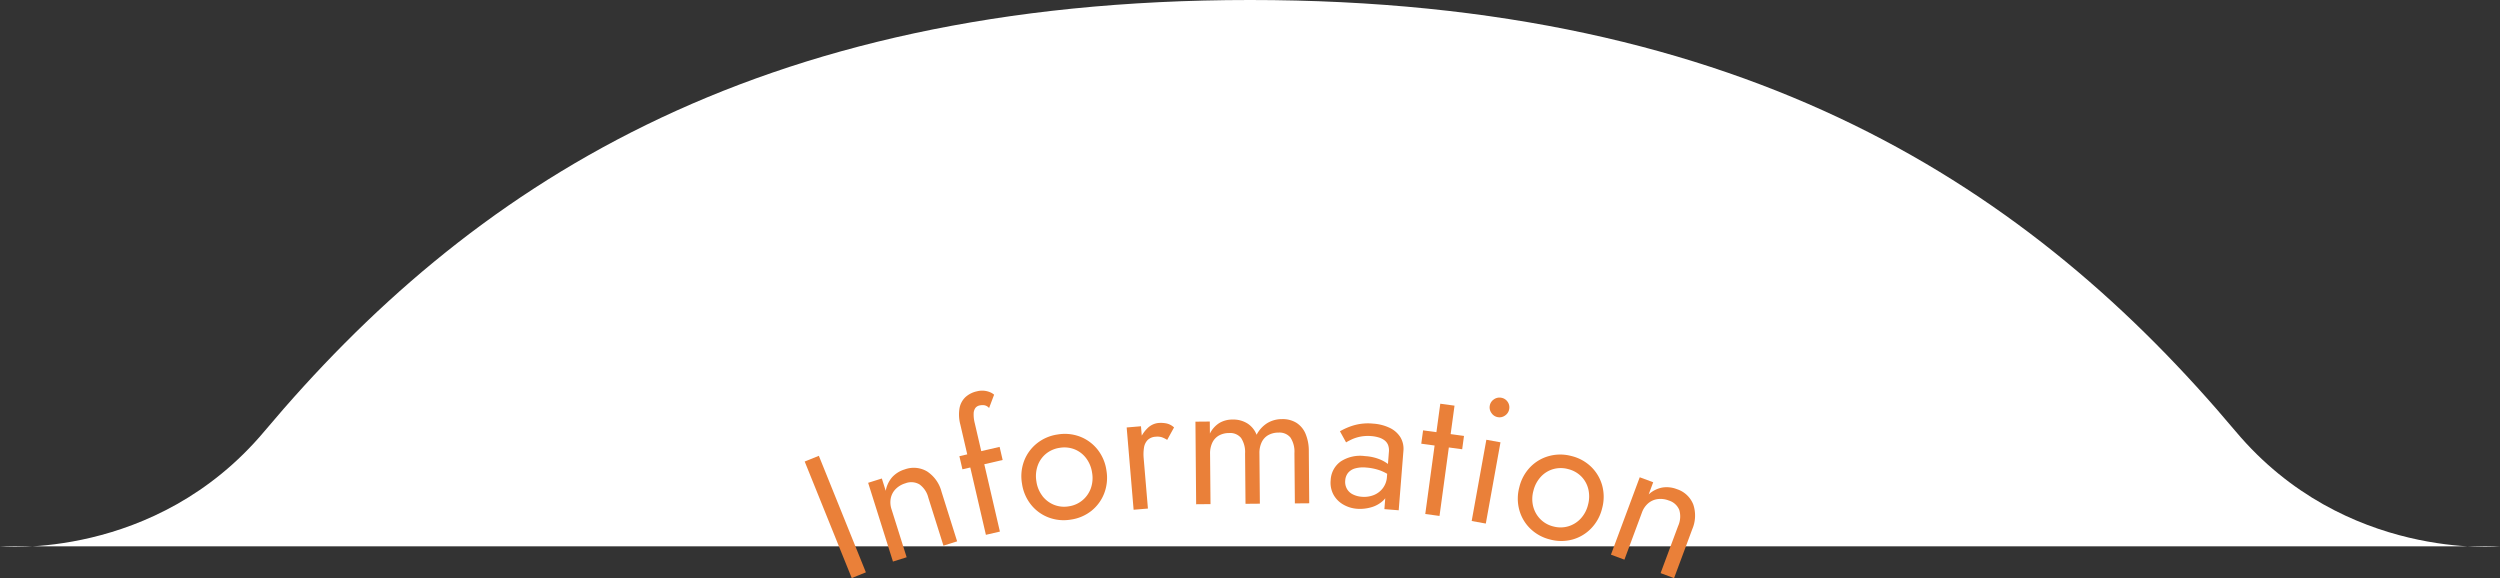
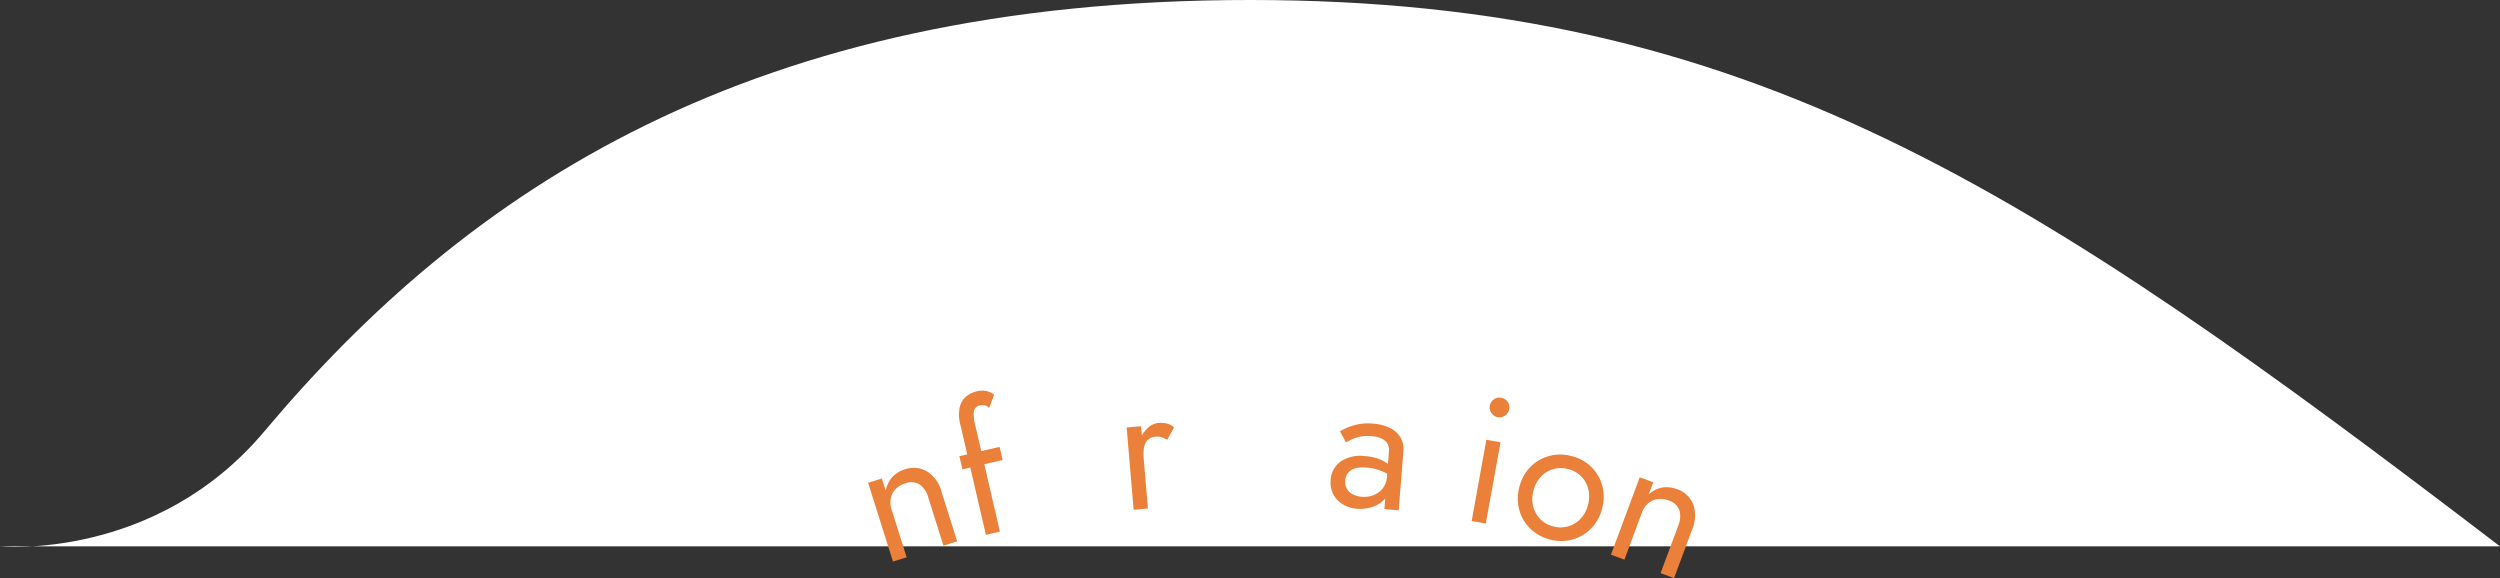
<svg xmlns="http://www.w3.org/2000/svg" width="320" height="74">
  <rect width="100%" height="100%" fill="#333333" stroke="none" />
  <g data-name="グループ 533">
-     <path data-name="合体 10" d="M291.506 69.933H320s-19.857 1.917-33.833-14.714C260.108 24.206 223.89 0 160 0S59.891 24.206 33.832 55.219C19.856 71.85 0 69.933 0 69.933h28.494" fill="#fff" />
+     <path data-name="合体 10" d="M291.506 69.933H320C260.108 24.206 223.89 0 160 0S59.891 24.206 33.832 55.219C19.856 71.85 0 69.933 0 69.933h28.494" fill="#fff" />
    <g data-name="グループ 443" fill="#ea8039">
-       <path data-name="パス 337" d="m104.813 58.344 6.021 14.916-1.812.731-6.021-14.916Z" />
      <path data-name="パス 338" d="M117.685 61.996a2.092 2.092 0 0 0-1.8-.132 2.9 2.9 0 0 0-1.248.743 2.345 2.345 0 0 0-.619 1.17 2.781 2.781 0 0 0 .1 1.416l1.933 6.136-1.753.552-3.176-10.082 1.753-.552.5 1.578a3.572 3.572 0 0 1 .832-1.755 3.565 3.565 0 0 1 1.6-.987 3.348 3.348 0 0 1 2.866.264 4.428 4.428 0 0 1 1.84 2.589l2 6.356-1.752.552-1.934-6.137a2.952 2.952 0 0 0-1.142-1.711Z" />
      <path data-name="パス 339" d="M125.97 51.867a1.868 1.868 0 0 0-.594.032.906.906 0 0 0-.527.323 1.3 1.3 0 0 0-.222.724 4.378 4.378 0 0 0 .142 1.217l3.218 13.879-1.792.415-3.269-14.1a4.972 4.972 0 0 1-.109-2.1 2.616 2.616 0 0 1 .745-1.412 3.173 3.173 0 0 1 1.51-.762 2.632 2.632 0 0 1 .9-.068 2.645 2.645 0 0 1 .738.182 1.874 1.874 0 0 1 .536.324l-.643 1.706a1.039 1.039 0 0 0-.633-.36Zm1.98 5.333.389 1.678-5.148 1.194-.39-1.679Z" />
-       <path data-name="パス 340" d="M131.092 58.98a5.293 5.293 0 0 1 1.64-2.234 5.49 5.49 0 0 1 2.637-1.131 5.475 5.475 0 0 1 2.869.273 5.308 5.308 0 0 1 2.231 1.629 5.554 5.554 0 0 1 1.154 2.7 5.572 5.572 0 0 1-.279 2.916 5.289 5.289 0 0 1-1.628 2.242 5.464 5.464 0 0 1-2.649 1.134 5.475 5.475 0 0 1-2.856-.277 5.237 5.237 0 0 1-2.244-1.638 5.569 5.569 0 0 1-1.152-2.693 5.558 5.558 0 0 1 .277-2.921Zm2.329 4.5a3.564 3.564 0 0 0 1.479 1.131 3.506 3.506 0 0 0 1.9.2 3.5 3.5 0 0 0 1.752-.773 3.565 3.565 0 0 0 1.072-1.527 3.969 3.969 0 0 0 .165-2 4.036 4.036 0 0 0-.768-1.868 3.464 3.464 0 0 0-1.479-1.131 3.573 3.573 0 0 0-1.9-.191 3.563 3.563 0 0 0-1.754.761 3.452 3.452 0 0 0-1.065 1.526 4.033 4.033 0 0 0-.163 2.014 3.958 3.958 0 0 0 .764 1.854Z" />
      <path data-name="パス 341" d="m146.934 65.094-1.832.154-.888-10.532 1.831-.155Zm1.766-9.131a1.955 1.955 0 0 0-.766-.063 1.579 1.579 0 0 0-1.047.435 1.794 1.794 0 0 0-.459.985 5.534 5.534 0 0 0-.034 1.363l-.825.07a5.318 5.318 0 0 1 .258-2.27 4.207 4.207 0 0 1 1.025-1.644 2.3 2.3 0 0 1 1.395-.694 3.659 3.659 0 0 1 1.077.058 2.081 2.081 0 0 1 .954.508l-.879 1.595a3.317 3.317 0 0 0-.699-.344Z" />
-       <path data-name="パス 342" d="m167.581 64.421-1.838.016-.056-6.434a3.286 3.286 0 0 0-.512-2 1.805 1.805 0 0 0-1.533-.629 2.614 2.614 0 0 0-1.307.322 2.073 2.073 0 0 0-.842.915 3.161 3.161 0 0 0-.286 1.427l.056 6.433-1.838.016-.056-6.433a3.283 3.283 0 0 0-.512-1.995 1.8 1.8 0 0 0-1.532-.63 2.632 2.632 0 0 0-1.307.321 2.088 2.088 0 0 0-.843.915 3.172 3.172 0 0 0-.286 1.428l.056 6.433-1.838.017-.091-10.57 1.838-.016.013 1.539a3.37 3.37 0 0 1 1.195-1.343 3.257 3.257 0 0 1 1.708-.451 3.4 3.4 0 0 1 1.9.5 2.985 2.985 0 0 1 1.174 1.45 3.871 3.871 0 0 1 1.366-1.494 3.6 3.6 0 0 1 1.88-.511 3.354 3.354 0 0 1 1.843.467 3.05 3.05 0 0 1 1.173 1.4 5.645 5.645 0 0 1 .422 2.237Z" />
      <path data-name="パス 343" d="M172.398 62.558a1.752 1.752 0 0 0 .75.716 3.015 3.015 0 0 0 1.162.312 3.351 3.351 0 0 0 1.55-.224 2.709 2.709 0 0 0 1.153-.889 2.656 2.656 0 0 0 .516-1.423l.258 1.4a2.392 2.392 0 0 1-.739 1.624 3.714 3.714 0 0 1-1.567.868 5.148 5.148 0 0 1-1.777.182 4.112 4.112 0 0 1-1.767-.543 3.29 3.29 0 0 1-1.249-1.262 3.24 3.24 0 0 1-.36-1.872 3.086 3.086 0 0 1 1.282-2.378 4.547 4.547 0 0 1 3.108-.687 5.95 5.95 0 0 1 1.892.415 4.7 4.7 0 0 1 1.179.692 3.261 3.261 0 0 1 .575.587l-.085 1.078a5.618 5.618 0 0 0-1.587-.921 6.626 6.626 0 0 0-1.791-.384 3.9 3.9 0 0 0-1.472.115 1.779 1.779 0 0 0-.887.575 1.741 1.741 0 0 0-.353.964 1.83 1.83 0 0 0 .209 1.055Zm-.884-7.354a8.144 8.144 0 0 1 1.707-.742 6.546 6.546 0 0 1 2.543-.237 5.727 5.727 0 0 1 2.135.549 3.25 3.25 0 0 1 1.357 1.2 2.887 2.887 0 0 1 .378 1.782l-.6 7.56-1.832-.146.576-7.307a1.974 1.974 0 0 0-.111-.919 1.416 1.416 0 0 0-.472-.6 2.347 2.347 0 0 0-.743-.358 4.5 4.5 0 0 0-.909-.165 5.093 5.093 0 0 0-1.423.071 4.9 4.9 0 0 0-1.1.352q-.456.218-.722.382Z" />
-       <path data-name="パス 344" d="m187.391 55.799-.232 1.707-5.237-.713.233-1.708Zm-1.212-3.875-1.922 14.116-1.822-.249 1.922-14.116Z" />
      <path data-name="パス 345" d="m192.062 56.616-1.878 10.4-1.809-.327 1.878-10.4Zm-.84-5.5a1.227 1.227 0 0 1 .936-.205 1.225 1.225 0 0 1 .817.521 1.219 1.219 0 0 1 .2.948 1.227 1.227 0 0 1-.519.8 1.2 1.2 0 0 1-.949.215 1.218 1.218 0 0 1-.8-.531 1.212 1.212 0 0 1-.216-.937 1.2 1.2 0 0 1 .531-.809Z" />
      <path data-name="パス 346" d="M195.887 59.772a5.273 5.273 0 0 1 2.389-1.4 5.489 5.489 0 0 1 2.871 0 5.466 5.466 0 0 1 2.526 1.385 5.3 5.3 0 0 1 1.405 2.377 5.543 5.543 0 0 1-.009 2.94 5.554 5.554 0 0 1-1.408 2.568 5.281 5.281 0 0 1-2.381 1.416 5.467 5.467 0 0 1-2.881-.005 5.485 5.485 0 0 1-2.515-1.382 5.257 5.257 0 0 1-1.413-2.392 5.561 5.561 0 0 1 .006-2.928 5.55 5.55 0 0 1 1.41-2.579Zm.362 5.051a3.549 3.549 0 0 0 .911 1.623 3.489 3.489 0 0 0 1.669.94 3.508 3.508 0 0 0 1.914-.018 3.562 3.562 0 0 0 1.581-.981 3.976 3.976 0 0 0 .943-1.775 4.029 4.029 0 0 0 .033-2.019 3.449 3.449 0 0 0-.911-1.623 3.569 3.569 0 0 0-1.671-.928 3.568 3.568 0 0 0-1.912.006 3.448 3.448 0 0 0-1.581.982 4.025 4.025 0 0 0-.946 1.785 3.955 3.955 0 0 0-.033 2.008Z" />
      <path data-name="パス 347" d="M214.949 65.276a2.1 2.1 0 0 0-1.34-1.21 2.912 2.912 0 0 0-1.442-.18 2.348 2.348 0 0 0-1.207.545 2.786 2.786 0 0 0-.793 1.176l-2.242 6.03-1.724-.641 3.685-9.907 1.723.641-.576 1.551a3.564 3.564 0 0 1 1.735-.875 3.573 3.573 0 0 1 1.873.206 3.349 3.349 0 0 1 2.1 1.97 4.428 4.428 0 0 1-.138 3.172l-2.323 6.247-1.724-.642 2.243-6.03a2.961 2.961 0 0 0 .15-2.053Z" />
    </g>
  </g>
</svg>